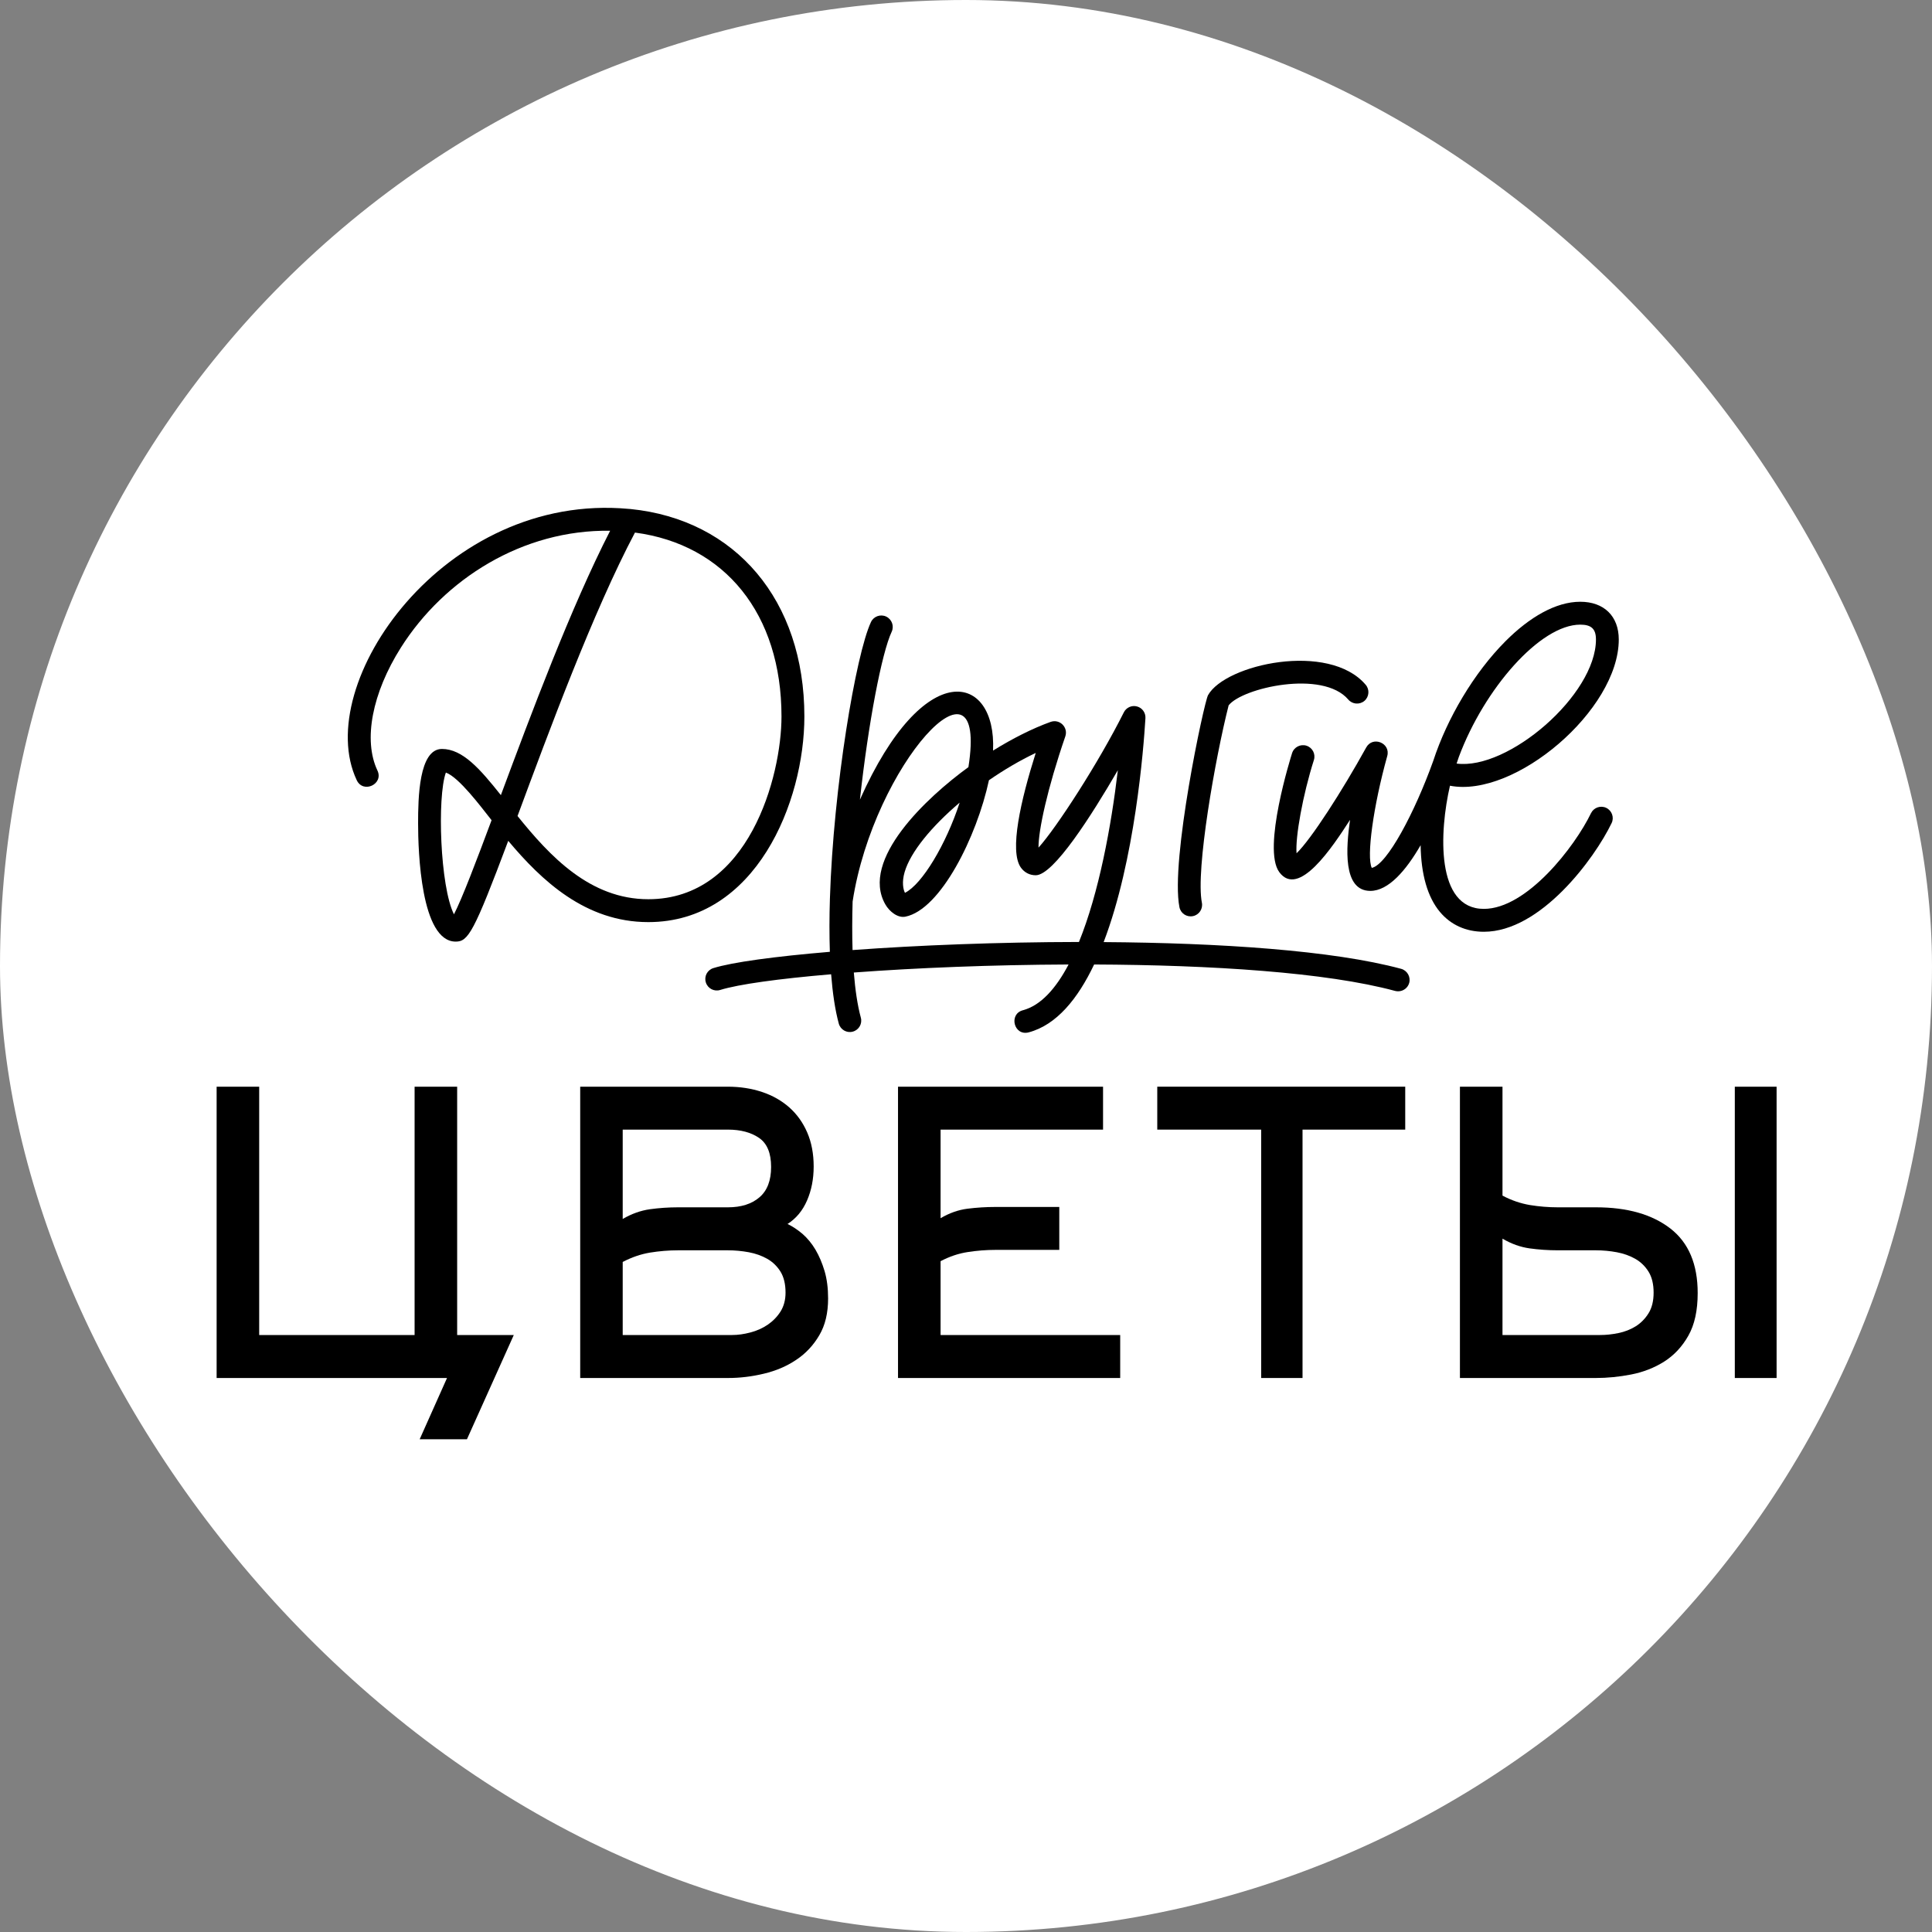
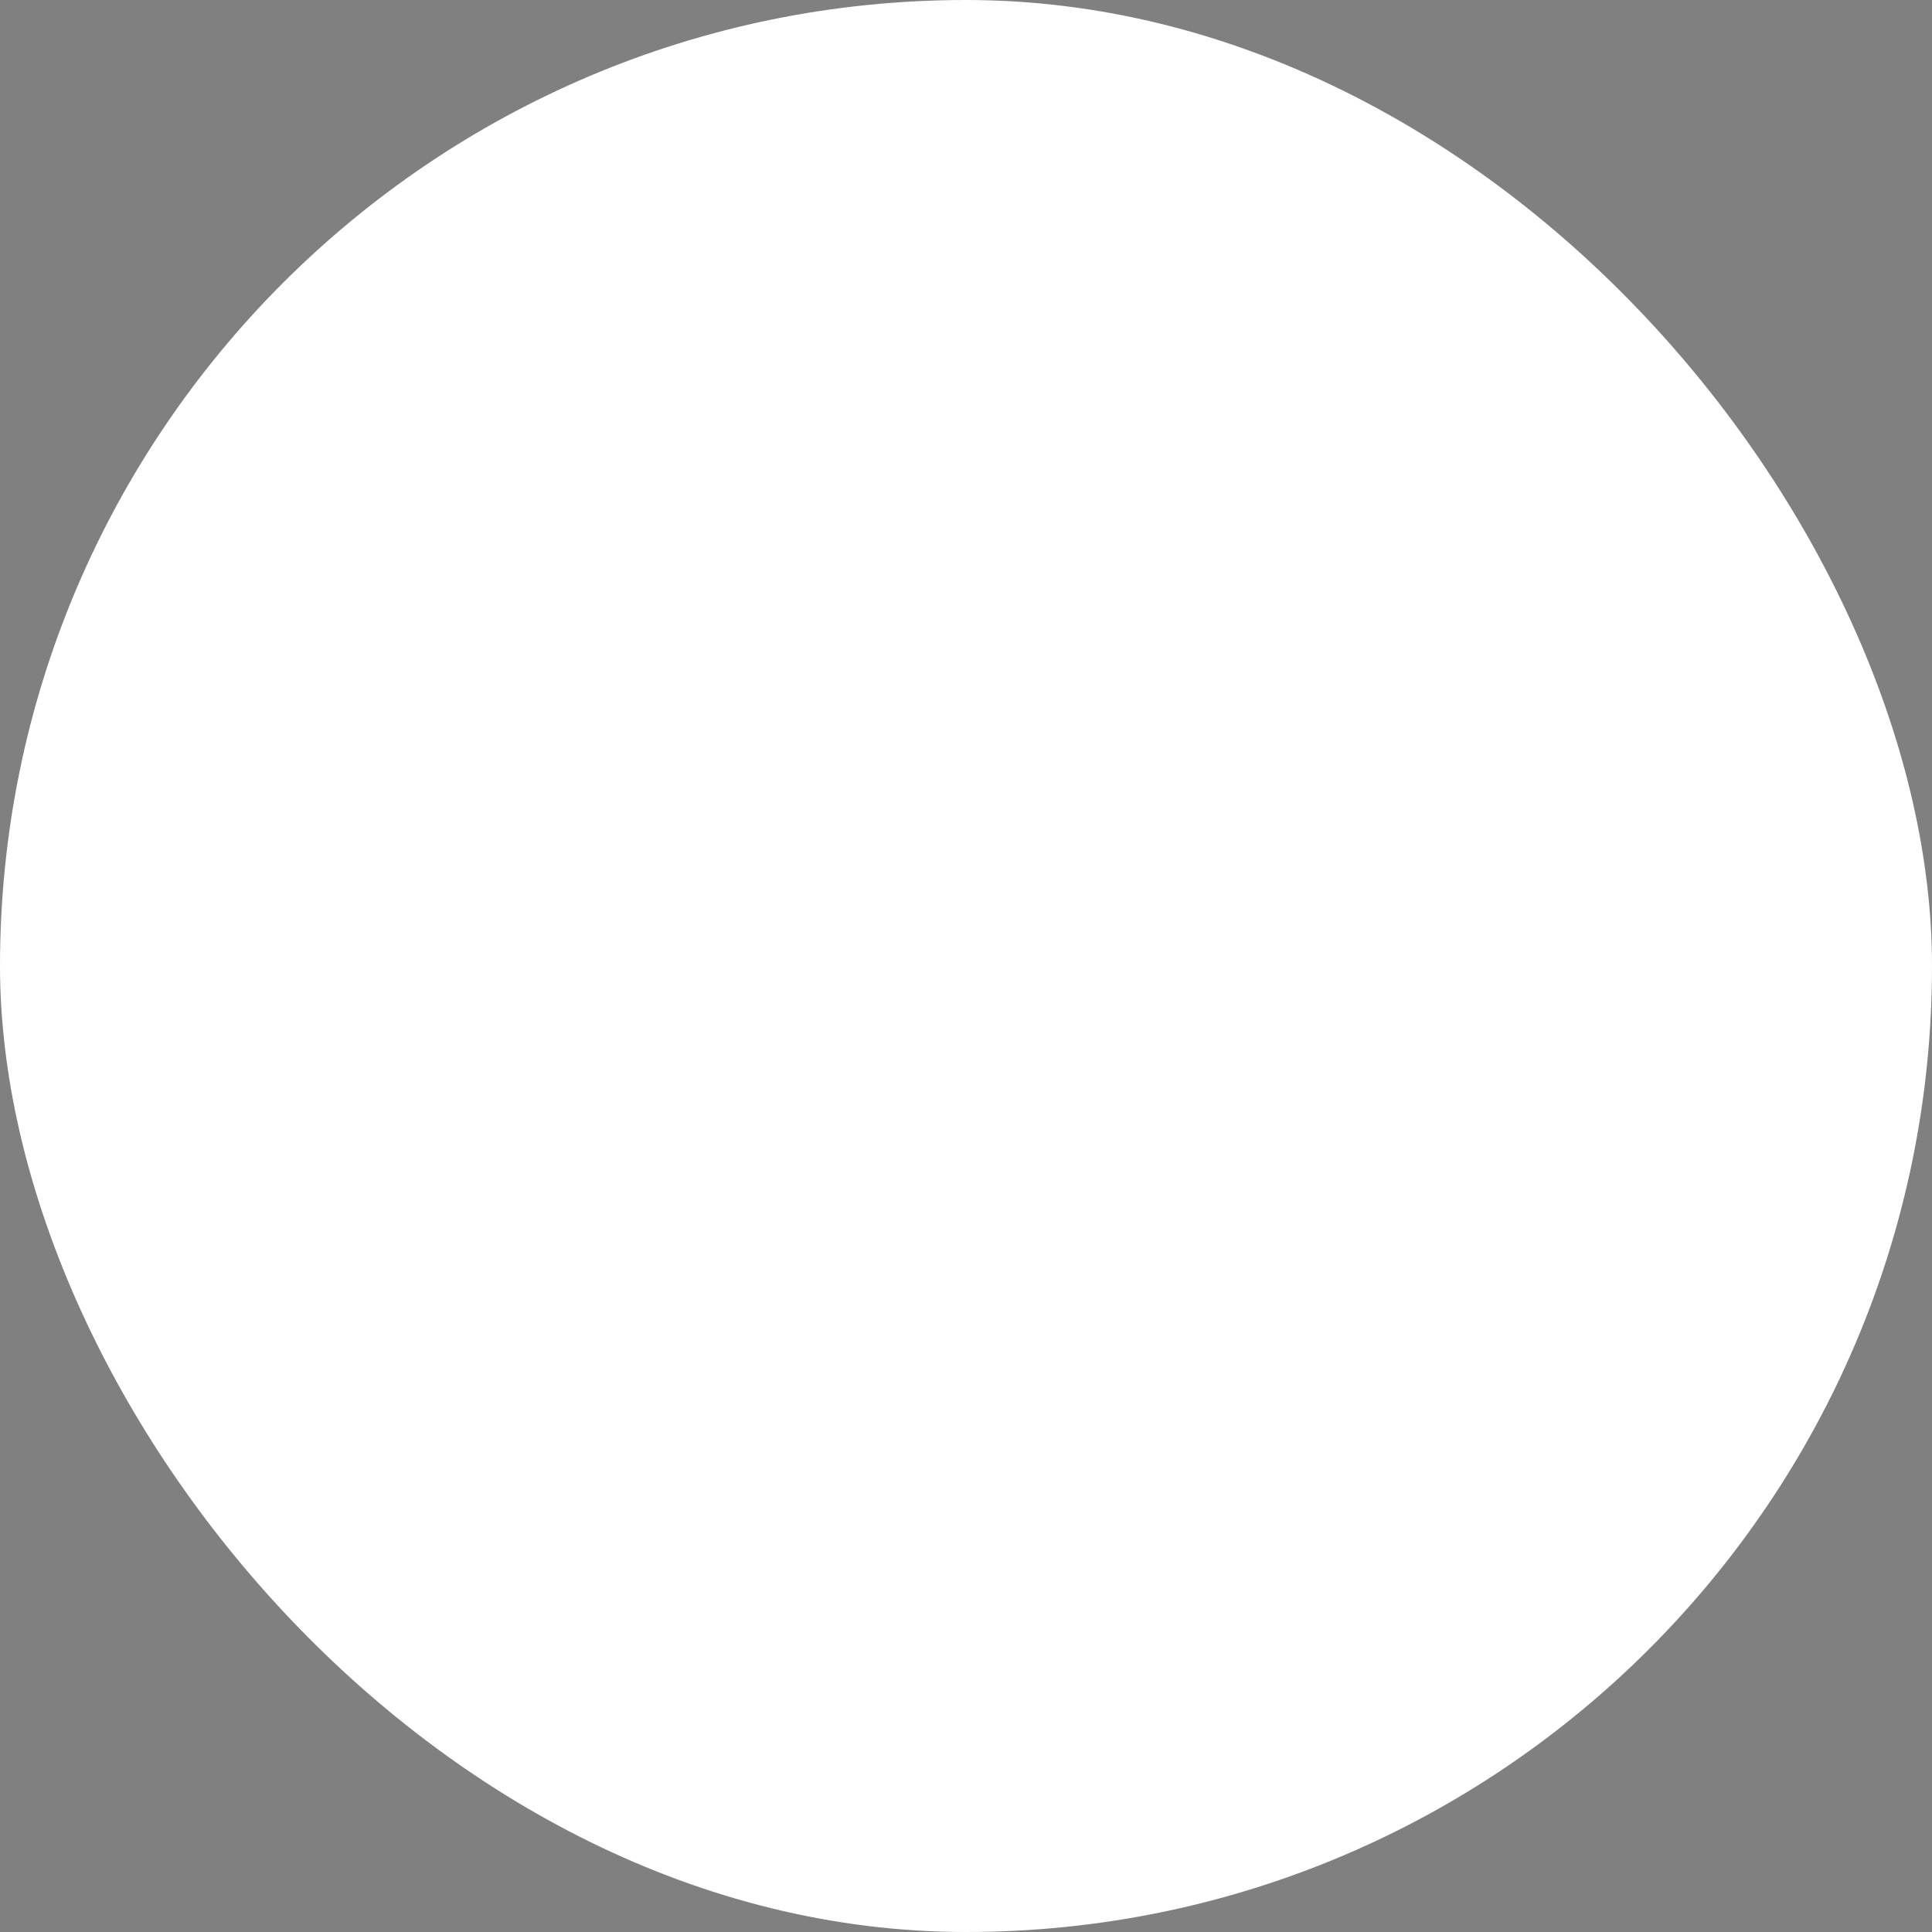
<svg xmlns="http://www.w3.org/2000/svg" width="32" height="32" viewBox="0 0 32 32" fill="none">
  <rect x="0" y="0" width="32" height="32" fill="#808080" stroke="none" />
  <rect width="32" height="32" rx="16" fill="white" />
  <g clip-path="url(#clip0_24_599)">
    <path d="M8.51 22.112L7.734 23.839H6.951L7.404 22.824H3.588V17.999H4.293V22.112H6.867V17.999H7.572V22.112H8.51Z" fill="black" />
    <mask id="mask0_24_599" style="mask-type:luminance" maskUnits="userSpaceOnUse" x="3" y="6" width="28" height="21">
-       <path d="M3.405 6H30.405V26.25H3.405V6Z" fill="white" />
-     </mask>
+       </mask>
    <g mask="url(#mask0_24_599)">
-       <path d="M10.314 22.112H12.127C12.222 22.112 12.322 22.098 12.428 22.07C12.533 22.043 12.629 22 12.715 21.942C12.8 21.884 12.872 21.811 12.928 21.723C12.983 21.635 13.011 21.531 13.011 21.41C13.011 21.269 12.983 21.153 12.928 21.063C12.872 20.973 12.799 20.902 12.708 20.85C12.618 20.799 12.515 20.762 12.402 20.741C12.288 20.72 12.172 20.709 12.057 20.709H11.231C11.076 20.709 10.921 20.722 10.766 20.747C10.611 20.773 10.461 20.825 10.314 20.902V22.112ZM10.314 20.19C10.461 20.104 10.61 20.051 10.763 20.029C10.915 20.008 11.071 19.997 11.23 19.997H12.056C12.275 19.997 12.45 19.942 12.579 19.831C12.708 19.721 12.772 19.553 12.772 19.328C12.772 19.098 12.705 18.938 12.572 18.847C12.439 18.756 12.267 18.71 12.056 18.71H10.314V20.19ZM13.716 21.506C13.716 21.747 13.668 21.951 13.57 22.116C13.473 22.282 13.346 22.418 13.188 22.523C13.031 22.629 12.852 22.705 12.654 22.752C12.455 22.8 12.257 22.824 12.058 22.824H9.61V17.999H12.054C12.257 17.999 12.445 18.028 12.62 18.086C12.795 18.144 12.946 18.23 13.073 18.342C13.2 18.455 13.299 18.593 13.37 18.757C13.441 18.921 13.477 19.109 13.477 19.321C13.477 19.528 13.44 19.716 13.367 19.884C13.294 20.053 13.186 20.182 13.044 20.273C13.126 20.312 13.209 20.367 13.292 20.437C13.374 20.509 13.446 20.596 13.507 20.699C13.568 20.802 13.618 20.921 13.658 21.054C13.697 21.188 13.716 21.338 13.716 21.506Z" fill="black" />
      <path d="M15.579 22.112H18.554V22.824H14.874V17.999H18.27V18.71H15.579V20.177C15.726 20.091 15.874 20.039 16.025 20.02C16.176 20.001 16.331 19.991 16.491 19.991H17.545V20.702H16.491C16.336 20.702 16.182 20.714 16.029 20.738C15.876 20.761 15.726 20.812 15.579 20.889V22.112Z" fill="black" />
-       <path d="M21.574 18.71V22.824H20.889V18.71H19.168V17.999H23.275V18.71H21.574Z" fill="black" />
      <path d="M28.734 17.999H29.426V22.824H28.734V17.999ZM26.505 22.112C26.599 22.112 26.699 22.102 26.805 22.08C26.91 22.059 27.006 22.021 27.092 21.968C27.178 21.914 27.249 21.842 27.305 21.752C27.361 21.662 27.389 21.548 27.389 21.41C27.389 21.269 27.361 21.153 27.305 21.063C27.249 20.973 27.176 20.902 27.085 20.85C26.995 20.799 26.893 20.762 26.779 20.741C26.665 20.72 26.55 20.709 26.434 20.709H25.802C25.643 20.709 25.487 20.698 25.334 20.677C25.181 20.655 25.032 20.602 24.886 20.516V22.112H26.505ZM24.886 19.803C25.032 19.881 25.183 19.932 25.338 19.959C25.492 19.984 25.647 19.997 25.802 19.997H26.435C26.955 19.997 27.366 20.115 27.668 20.349C27.969 20.583 28.119 20.939 28.119 21.417C28.119 21.705 28.068 21.941 27.964 22.124C27.861 22.306 27.727 22.449 27.563 22.553C27.399 22.656 27.217 22.727 27.017 22.766C26.816 22.805 26.621 22.824 26.431 22.824H24.181V17.999H24.886V19.803Z" fill="black" />
      <path d="M10.738 14.894C9.771 14.894 9.106 14.179 8.572 13.516C9.091 12.115 9.827 10.125 10.517 8.821C12.007 9.018 12.944 10.17 12.944 11.867C12.944 12.854 12.405 14.894 10.738 14.894ZM7.519 15.144C7.289 14.685 7.239 13.202 7.385 12.796C7.604 12.876 7.964 13.36 8.142 13.585C7.892 14.256 7.652 14.887 7.519 15.144ZM13.323 11.867C13.323 9.942 12.182 8.606 10.443 8.431C10.434 8.43 10.425 8.429 10.416 8.429C7.358 8.145 5.156 11.333 5.909 12.923C6.016 13.149 6.359 12.987 6.251 12.761C6.014 12.259 6.163 11.48 6.64 10.726C7.359 9.59 8.657 8.769 10.106 8.791C9.457 10.057 8.795 11.829 8.296 13.17C7.949 12.733 7.661 12.405 7.32 12.405C6.937 12.405 6.925 13.221 6.925 13.639C6.925 14.098 6.97 15.596 7.548 15.596C7.755 15.596 7.849 15.444 8.418 13.927C8.968 14.582 9.694 15.273 10.738 15.273C12.521 15.273 13.323 13.281 13.323 11.867Z" fill="black" />
      <path d="M19.758 15.174C19.86 15.154 19.927 15.054 19.907 14.952C19.8 14.413 20.13 12.549 20.35 11.683C20.574 11.394 21.907 11.088 22.332 11.587C22.399 11.666 22.519 11.676 22.599 11.609C22.678 11.541 22.688 11.421 22.62 11.342C22.01 10.624 20.296 11.001 20.009 11.514C19.942 11.633 19.383 14.255 19.535 15.025C19.555 15.127 19.654 15.195 19.758 15.174Z" fill="black" />
-       <path d="M24.163 12.537C24.583 11.41 25.509 10.346 26.174 10.346C26.358 10.346 26.434 10.417 26.434 10.592C26.434 11.51 24.98 12.76 24.126 12.647C24.15 12.579 24.142 12.601 24.163 12.537ZM26.605 13.381C26.511 13.336 26.398 13.375 26.352 13.469C26.085 14.022 25.29 15.054 24.577 15.054C23.778 15.054 23.84 13.776 24.016 13.014C25.091 13.222 26.812 11.759 26.812 10.592C26.812 10.206 26.568 9.967 26.174 9.967C25.767 9.967 25.332 10.224 24.937 10.619C24.412 11.145 23.968 11.9 23.739 12.603C23.435 13.451 22.975 14.323 22.721 14.375C22.631 14.193 22.746 13.351 22.977 12.523C23.037 12.307 22.737 12.185 22.629 12.38C22.232 13.099 21.714 13.904 21.475 14.133C21.453 13.865 21.578 13.167 21.762 12.589C21.794 12.489 21.739 12.383 21.639 12.351C21.54 12.32 21.433 12.374 21.401 12.474C21.381 12.538 20.904 14.055 21.188 14.444C21.508 14.881 22.065 14.037 22.361 13.579C22.296 14.034 22.236 14.756 22.697 14.756C22.997 14.756 23.287 14.419 23.53 13.999C23.537 14.482 23.644 14.859 23.851 15.106C24.031 15.32 24.282 15.433 24.577 15.433C25.519 15.433 26.41 14.221 26.693 13.634C26.739 13.54 26.699 13.427 26.605 13.381Z" fill="black" />
      <path d="M15.895 13.294C15.669 13.986 15.274 14.646 14.989 14.788C14.96 14.733 14.935 14.611 14.983 14.446C15.08 14.111 15.433 13.686 15.895 13.294ZM14.121 15.736C14.113 15.483 14.114 15.213 14.122 14.932C14.47 12.662 16.371 10.602 16.04 12.706C15.346 13.209 14.245 14.242 14.663 14.978C14.733 15.102 14.872 15.208 14.996 15.183C15.579 15.066 16.179 13.858 16.38 12.923C16.629 12.751 16.893 12.595 17.155 12.471C16.908 13.252 16.713 14.096 16.909 14.37C16.968 14.452 17.055 14.497 17.155 14.497C17.451 14.497 18.084 13.499 18.515 12.757C18.406 13.685 18.201 14.79 17.871 15.602C16.537 15.604 15.208 15.656 14.121 15.736ZM23.208 16.047C22.078 15.741 20.199 15.617 18.28 15.604C18.798 14.248 18.941 12.408 18.972 11.895C18.977 11.805 18.919 11.724 18.832 11.701C18.745 11.677 18.654 11.719 18.614 11.799C18.196 12.635 17.496 13.714 17.201 14.039C17.198 13.759 17.346 13.065 17.645 12.197C17.696 12.047 17.552 11.903 17.401 11.957C17.101 12.065 16.772 12.231 16.448 12.432C16.507 11.151 15.306 10.857 14.243 13.245C14.382 11.972 14.605 10.814 14.769 10.464C14.813 10.369 14.772 10.257 14.677 10.212C14.583 10.168 14.47 10.209 14.426 10.303C14.176 10.837 13.804 13.038 13.746 14.883C13.746 14.883 13.746 14.884 13.746 14.884C13.746 14.884 13.746 14.884 13.746 14.884C13.736 15.191 13.736 15.488 13.745 15.765C12.83 15.842 12.13 15.937 11.815 16.035C11.715 16.066 11.659 16.172 11.691 16.272C11.722 16.372 11.828 16.428 11.928 16.397C12.23 16.303 12.895 16.211 13.766 16.137C13.791 16.449 13.831 16.727 13.893 16.954C13.92 17.054 14.024 17.115 14.125 17.087C14.226 17.06 14.286 16.956 14.258 16.855C14.202 16.648 14.165 16.394 14.142 16.108C15.171 16.031 16.428 15.98 17.699 15.975C17.49 16.372 17.239 16.654 16.942 16.733C16.703 16.796 16.793 17.164 17.039 17.099C17.5 16.976 17.852 16.543 18.122 15.975C20.056 15.983 21.969 16.104 23.108 16.413C23.125 16.417 23.142 16.419 23.158 16.419C23.241 16.419 23.318 16.364 23.341 16.28C23.368 16.179 23.308 16.075 23.208 16.047Z" fill="black" />
    </g>
  </g>
  <defs>
    <clipPath id="clip0_24_599">
-       <rect width="27" height="20.25" fill="white" transform="translate(3 6)" />
-     </clipPath>
+       </clipPath>
  </defs>
</svg>